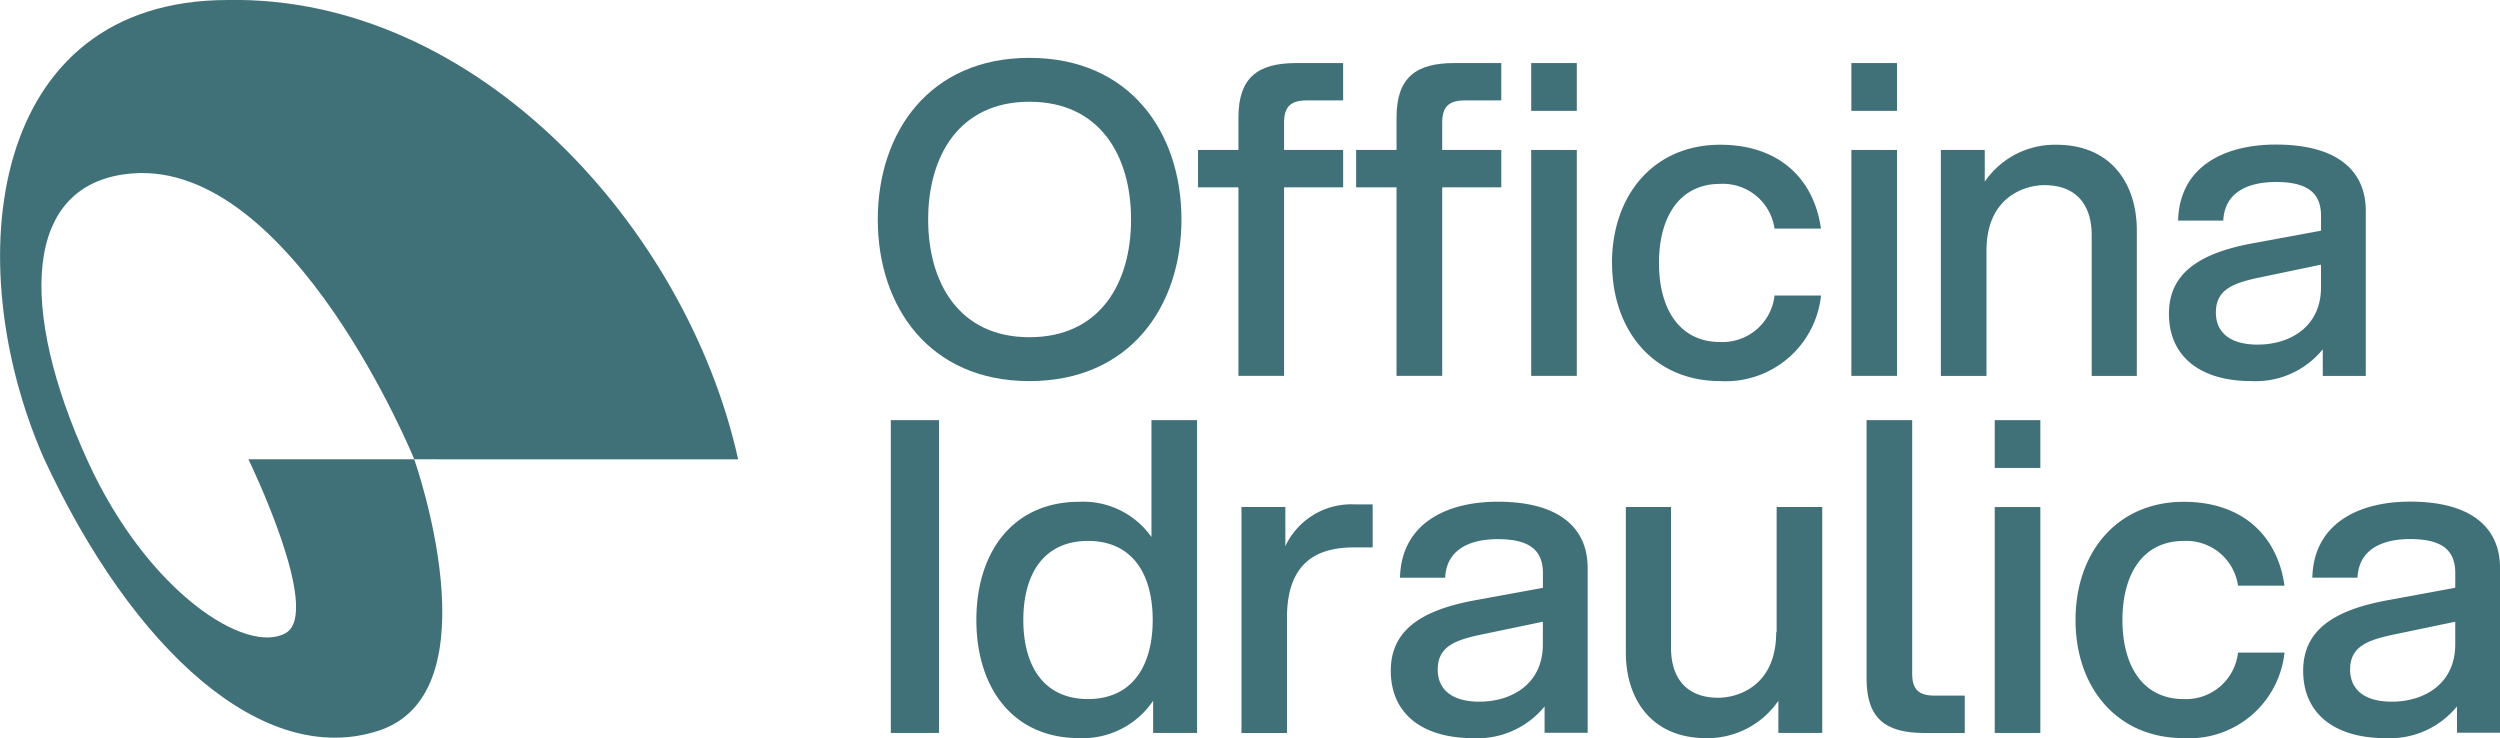
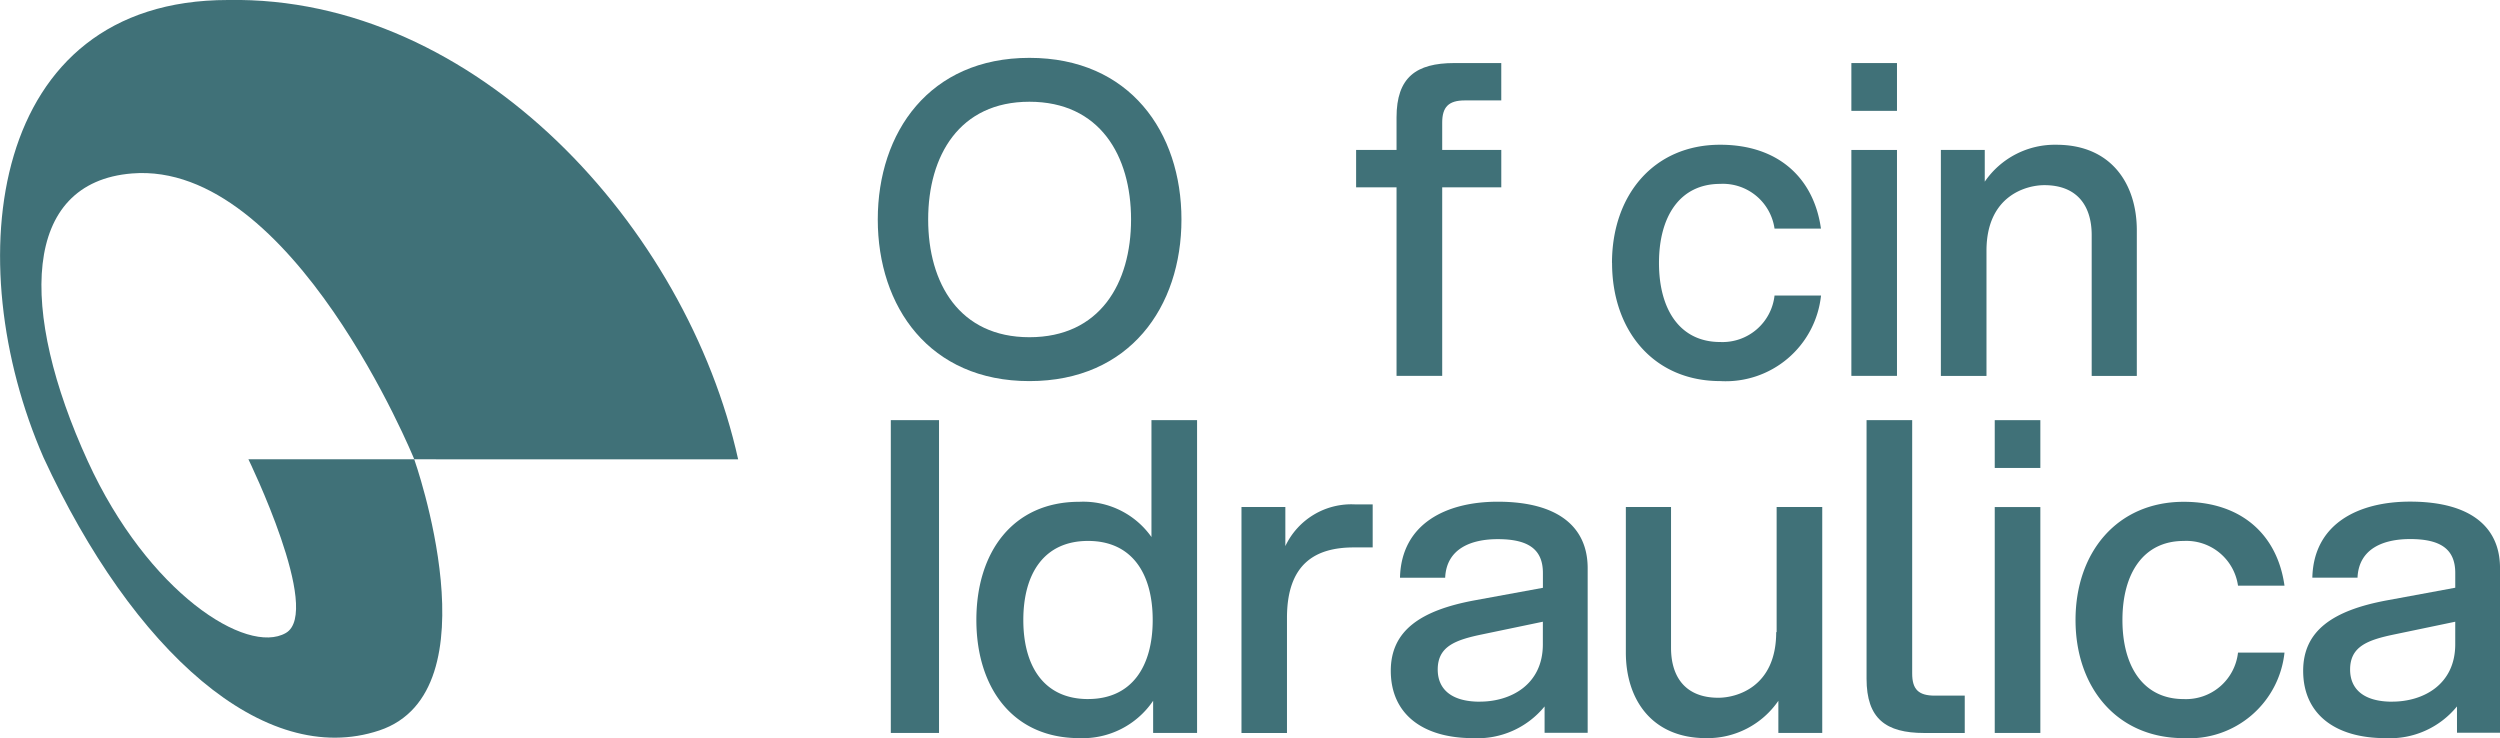
<svg xmlns="http://www.w3.org/2000/svg" id="Raggruppa_856" data-name="Raggruppa 856" width="149.022" height="44" viewBox="0 0 149.022 44">
  <defs>
    <clipPath id="clip-path">
      <rect id="Rettangolo_924" data-name="Rettangolo 924" width="149.022" height="44" fill="#407178" />
    </clipPath>
  </defs>
  <g id="Raggruppa_832" data-name="Raggruppa 832" clip-path="url(#clip-path)">
    <path id="Tracciato_3861" data-name="Tracciato 3861" d="M44,27.381C40.936,13.552,28.391-.266,13.588,0-.7,0-2.5,15.608,2.594,27.271c5.332,11.54,13.155,18.557,20.013,16.271,6.991-2.33,2.085-16.164,2.085-16.164H14.808s4.424,9.087,2.231,10.353c-2.323,1.342-8.22-2.4-11.807-10.241C1.111,18.485,1.293,10.868,7.871,10.339c9.565-.77,16.823,17.039,16.823,17.039Z" transform="translate(0 0)" fill="#407178" />
    <path id="Tracciato_3862" data-name="Tracciato 3862" d="M97.15,16.037c0-5.2,3.082-9.634,9.038-9.634,5.982,0,9.064,4.429,9.064,9.634s-3.082,9.634-9.064,9.634c-5.956,0-9.038-4.428-9.038-9.634m9.038,7.018c4.2,0,6.06-3.211,6.06-7.018s-1.865-7.018-6.06-7.018c-4.169,0-6.034,3.211-6.034,7.018s1.865,7.018,6.034,7.018" transform="translate(-44.827 -2.954)" fill="#407178" />
-     <path id="Tracciato_3863" data-name="Tracciato 3863" d="M138.441,6.98h2.8V9.207h-2.175c-.958,0-1.346.388-1.346,1.321V12.16h3.522v2.227h-3.522V25.626H135V14.387h-2.409V12.16H135V10.217c0-2.382,1.165-3.237,3.444-3.237" transform="translate(-61.178 -3.221)" fill="#407178" />
    <path id="Tracciato_3864" data-name="Tracciato 3864" d="M155.943,6.98h2.8V9.207h-2.175c-.958,0-1.346.388-1.346,1.321V12.16h3.522v2.227h-3.522V25.626H152.5V14.387H150.09V12.16H152.5V10.217c0-2.382,1.165-3.237,3.444-3.237" transform="translate(-69.254 -3.221)" fill="#407178" />
-     <path id="Tracciato_3865" data-name="Tracciato 3865" d="M169.467,6.98h2.719V9.829h-2.719Zm0,5.18h2.719V25.626h-2.719Z" transform="translate(-78.195 -3.221)" fill="#407178" />
    <path id="Tracciato_3866" data-name="Tracciato 3866" d="M178.411,23.063c0-4.04,2.486-7.044,6.448-7.044,3.5,0,5.593,2.02,6.008,5H188.1a3.111,3.111,0,0,0-3.237-2.667c-2.409,0-3.651,1.942-3.651,4.713s1.242,4.713,3.651,4.713a3.12,3.12,0,0,0,3.237-2.771h2.771a5.712,5.712,0,0,1-6.008,5.1c-3.962,0-6.448-3-6.448-7.044" transform="translate(-82.322 -7.391)" fill="#407178" />
    <path id="Tracciato_3867" data-name="Tracciato 3867" d="M204.905,6.98h2.719V9.829h-2.719Zm0,5.18h2.719V25.626h-2.719Z" transform="translate(-94.547 -3.221)" fill="#407178" />
    <path id="Tracciato_3868" data-name="Tracciato 3868" d="M220.973,18.429c-1.036,0-3.444.6-3.444,3.911V29.8h-2.719V16.331h2.616v1.89a5.059,5.059,0,0,1,4.273-2.2c3.263,0,4.791,2.331,4.791,5.1V29.8H223.8V21.407c0-1.735-.855-2.978-2.823-2.978" transform="translate(-99.117 -7.392)" fill="#407178" />
-     <path id="Tracciato_3869" data-name="Tracciato 3869" d="M249.221,28.217a5.156,5.156,0,0,1-4.273,1.89c-2.978,0-4.895-1.425-4.895-4.014,0-2.383,1.761-3.6,5-4.2l4.066-.751v-.881c0-1.424-.881-2.02-2.693-2.02-1.554,0-3.055.544-3.133,2.3H240.6c.078-3.237,2.771-4.532,5.826-4.532,3.626,0,5.361,1.528,5.361,3.962V29.8h-2.564Zm-3.858-.285c1.839,0,3.755-1.01,3.755-3.418V23.168l-3.6.751c-1.631.337-2.667.725-2.667,2.1,0,1.14.777,1.916,2.512,1.916" transform="translate(-110.765 -7.392)" fill="#407178" />
    <rect id="Rettangolo_923" data-name="Rettangolo 923" width="2.874" height="18.646" transform="translate(53.1 25.044)" fill="#407178" />
    <path id="Tracciato_3870" data-name="Tracciato 3870" d="M118.6,65.145V63.228a5.069,5.069,0,0,1-4.4,2.227c-3.962,0-6.137-3-6.137-7.044s2.175-7.044,6.137-7.044a4.975,4.975,0,0,1,4.3,2.1V46.5h2.719V65.145Zm-3.884-2.02c2.615,0,3.858-1.942,3.858-4.713S117.336,53.7,114.72,53.7s-3.858,1.942-3.858,4.713,1.243,4.713,3.858,4.713" transform="translate(-49.863 -21.456)" fill="#407178" />
    <path id="Tracciato_3871" data-name="Tracciato 3871" d="M137.4,55.983h2.615v2.33a4.348,4.348,0,0,1,4.17-2.486h1.036v2.564H144.1c-2.279,0-3.988.958-3.988,4.2v6.863H137.4Z" transform="translate(-63.397 -25.76)" fill="#407178" />
    <path id="Tracciato_3872" data-name="Tracciato 3872" d="M163.1,67.736a5.156,5.156,0,0,1-4.273,1.89c-2.978,0-4.895-1.425-4.895-4.014,0-2.383,1.761-3.6,5-4.2L163,60.666v-.881c0-1.424-.881-2.02-2.693-2.02-1.554,0-3.055.544-3.133,2.3h-2.693c.078-3.237,2.771-4.532,5.826-4.532,3.626,0,5.361,1.528,5.361,3.962v9.815H163.1Zm-3.858-.285c1.839,0,3.755-1.01,3.755-3.418V62.687l-3.6.751c-1.631.337-2.667.725-2.667,2.1,0,1.14.777,1.916,2.512,1.916" transform="translate(-71.029 -25.627)" fill="#407178" />
    <path id="Tracciato_3873" data-name="Tracciato 3873" d="M185.465,67.484c1.036,0,3.444-.6,3.444-3.911h.026V56.115h2.719V69.582h-2.616V67.665a5.126,5.126,0,0,1-4.3,2.227c-3.263,0-4.791-2.331-4.791-5.1V56.115h2.693v8.391c0,1.735.855,2.978,2.823,2.978" transform="translate(-83.032 -25.892)" fill="#407178" />
    <path id="Tracciato_3874" data-name="Tracciato 3874" d="M209.306,46.5V61.6c0,.932.362,1.321,1.346,1.321h1.787v2.227h-2.409c-2.3,0-3.444-.855-3.444-3.237V46.5Z" transform="translate(-95.323 -21.455)" fill="#407178" />
    <path id="Tracciato_3875" data-name="Tracciato 3875" d="M220.772,46.5h2.719v2.849h-2.719Zm0,5.18h2.719V65.145h-2.719Z" transform="translate(-101.868 -21.455)" fill="#407178" />
    <path id="Tracciato_3876" data-name="Tracciato 3876" d="M229.715,62.582c0-4.04,2.486-7.044,6.448-7.044,3.5,0,5.594,2.02,6.008,5H239.4a3.111,3.111,0,0,0-3.237-2.667c-2.409,0-3.652,1.942-3.652,4.713s1.243,4.713,3.652,4.713a3.12,3.12,0,0,0,3.237-2.771h2.771a5.712,5.712,0,0,1-6.008,5.1c-3.962,0-6.448-3-6.448-7.044" transform="translate(-105.995 -25.626)" fill="#407178" />
    <path id="Tracciato_3877" data-name="Tracciato 3877" d="M264.078,67.736a5.156,5.156,0,0,1-4.273,1.89c-2.978,0-4.895-1.425-4.895-4.014,0-2.383,1.761-3.6,5-4.2l4.066-.751v-.881c0-1.424-.881-2.02-2.693-2.02-1.554,0-3.055.544-3.133,2.3h-2.693c.078-3.237,2.771-4.532,5.826-4.532,3.626,0,5.361,1.528,5.361,3.962v9.815h-2.564Zm-3.858-.285c1.839,0,3.755-1.01,3.755-3.418V62.687l-3.6.751c-1.631.337-2.667.725-2.667,2.1,0,1.14.777,1.916,2.512,1.916" transform="translate(-117.621 -25.627)" fill="#407178" />
  </g>
</svg>